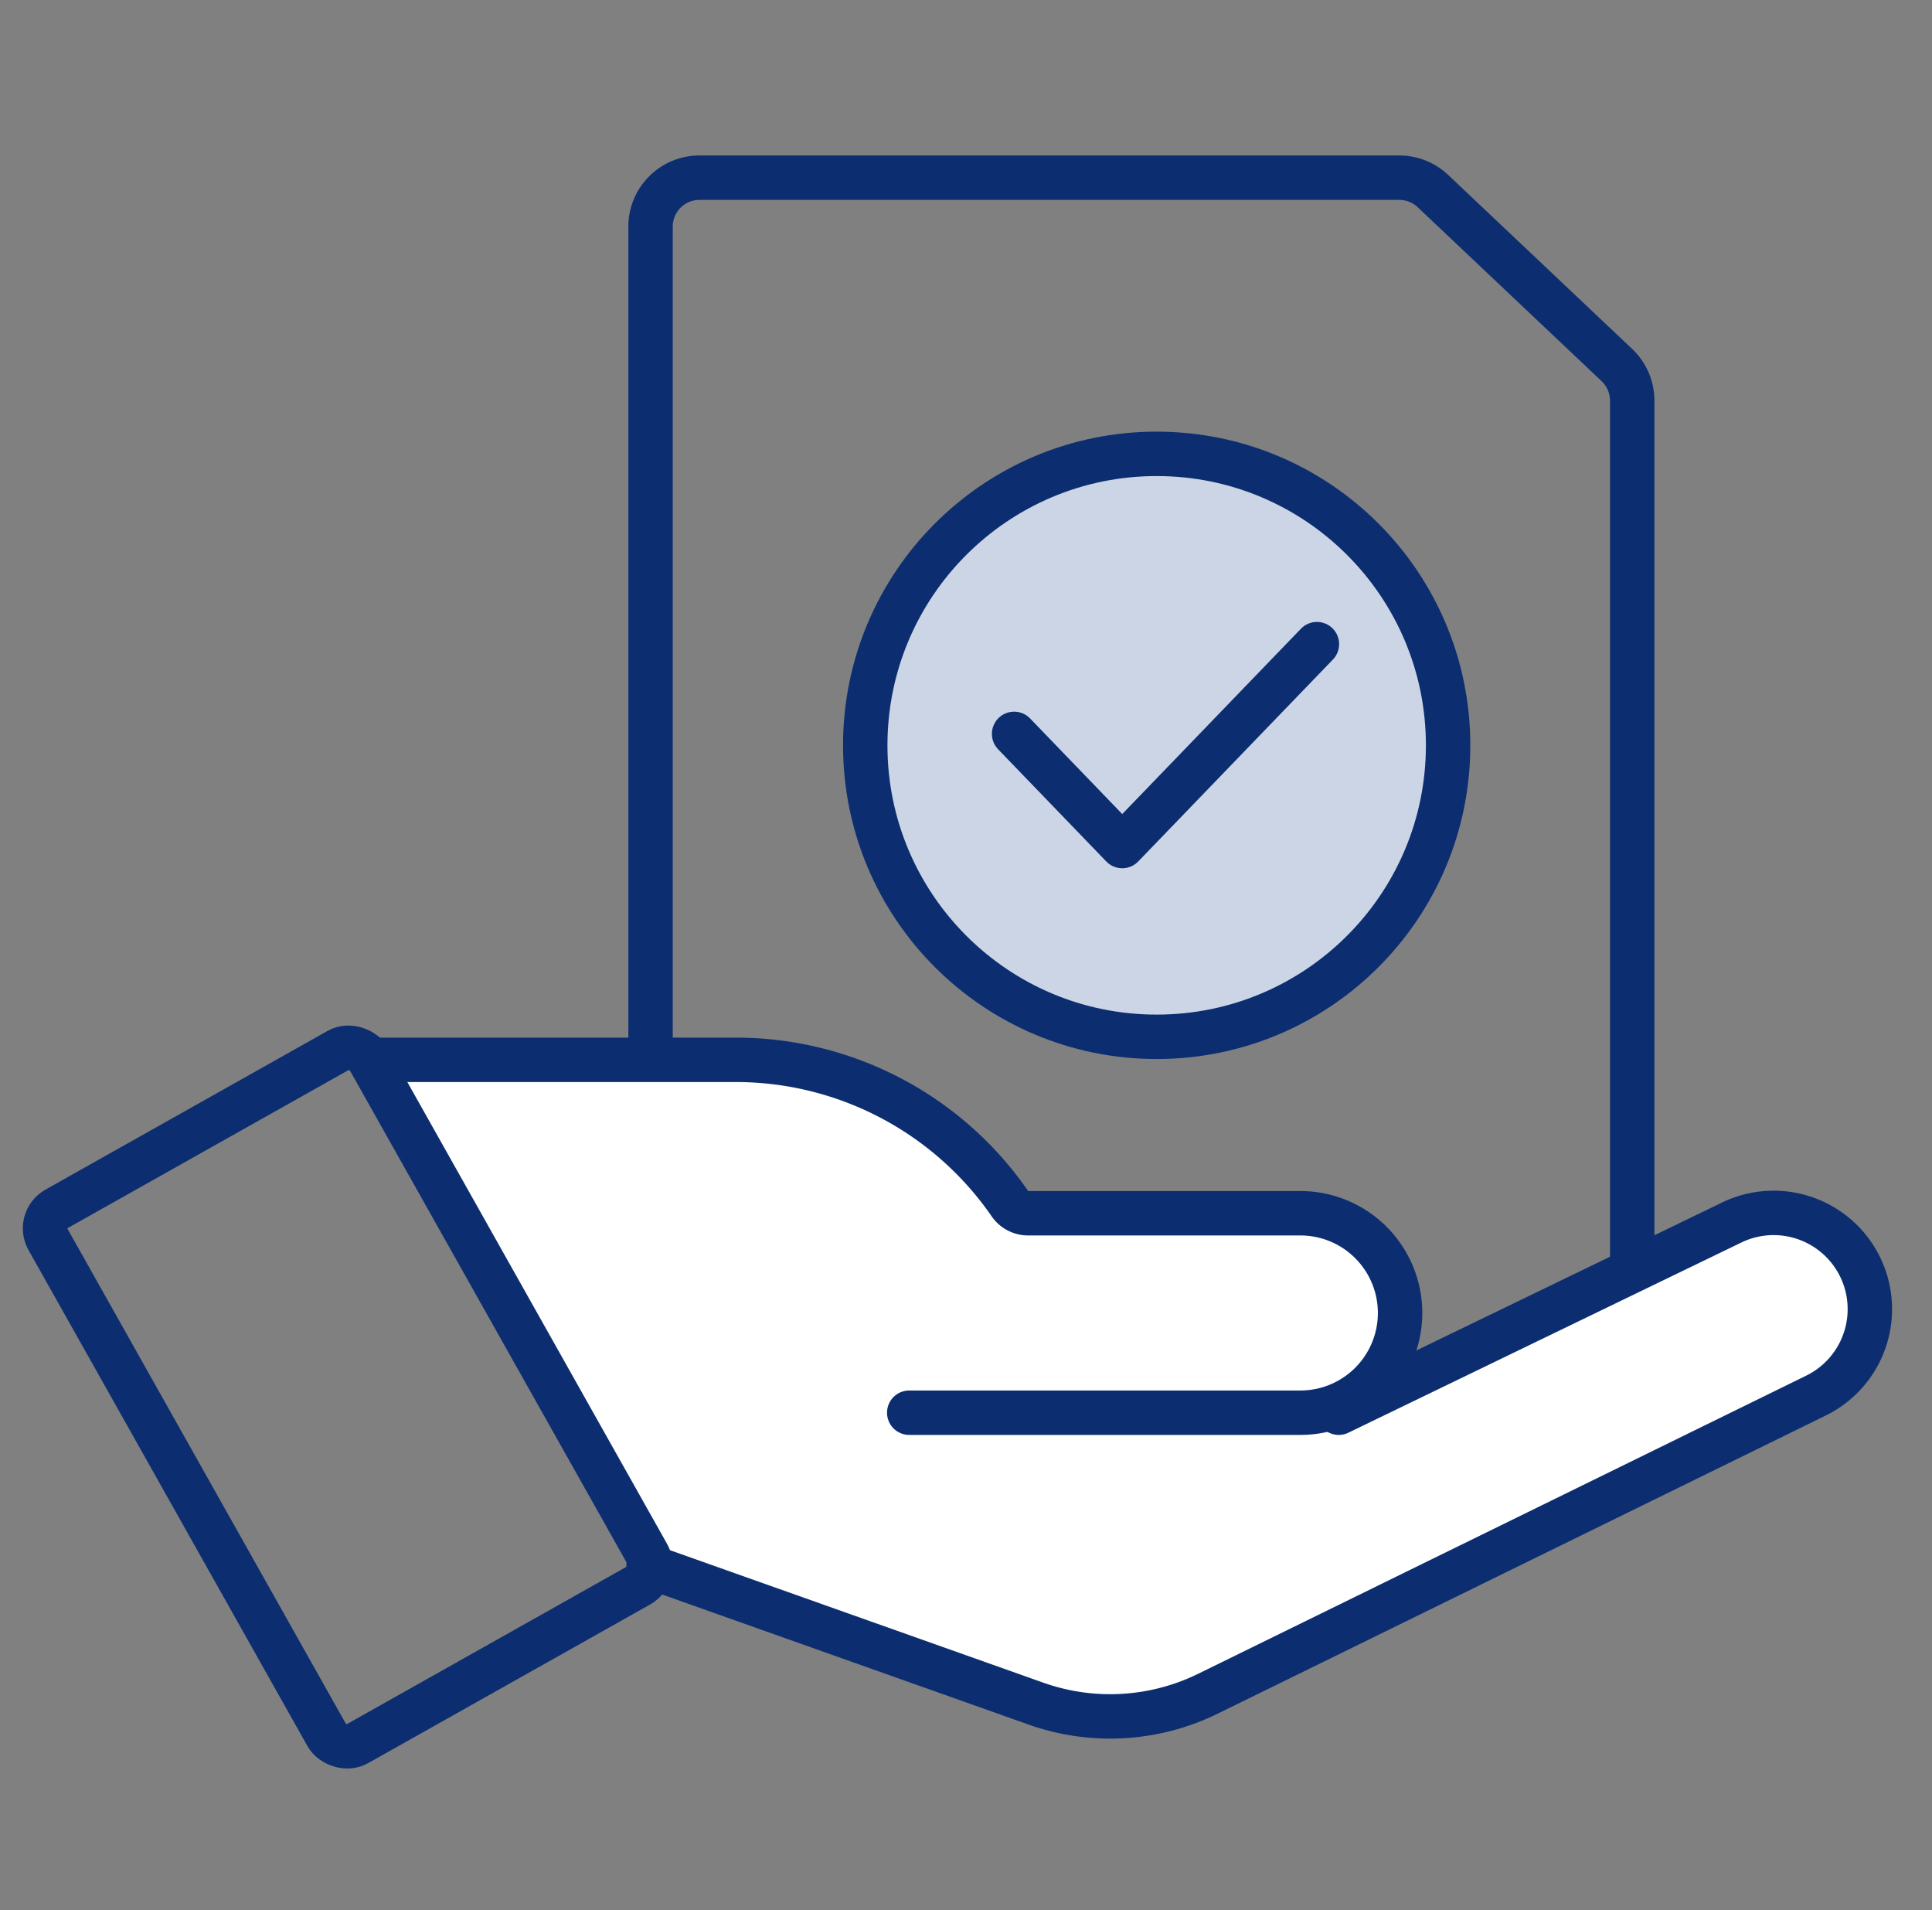
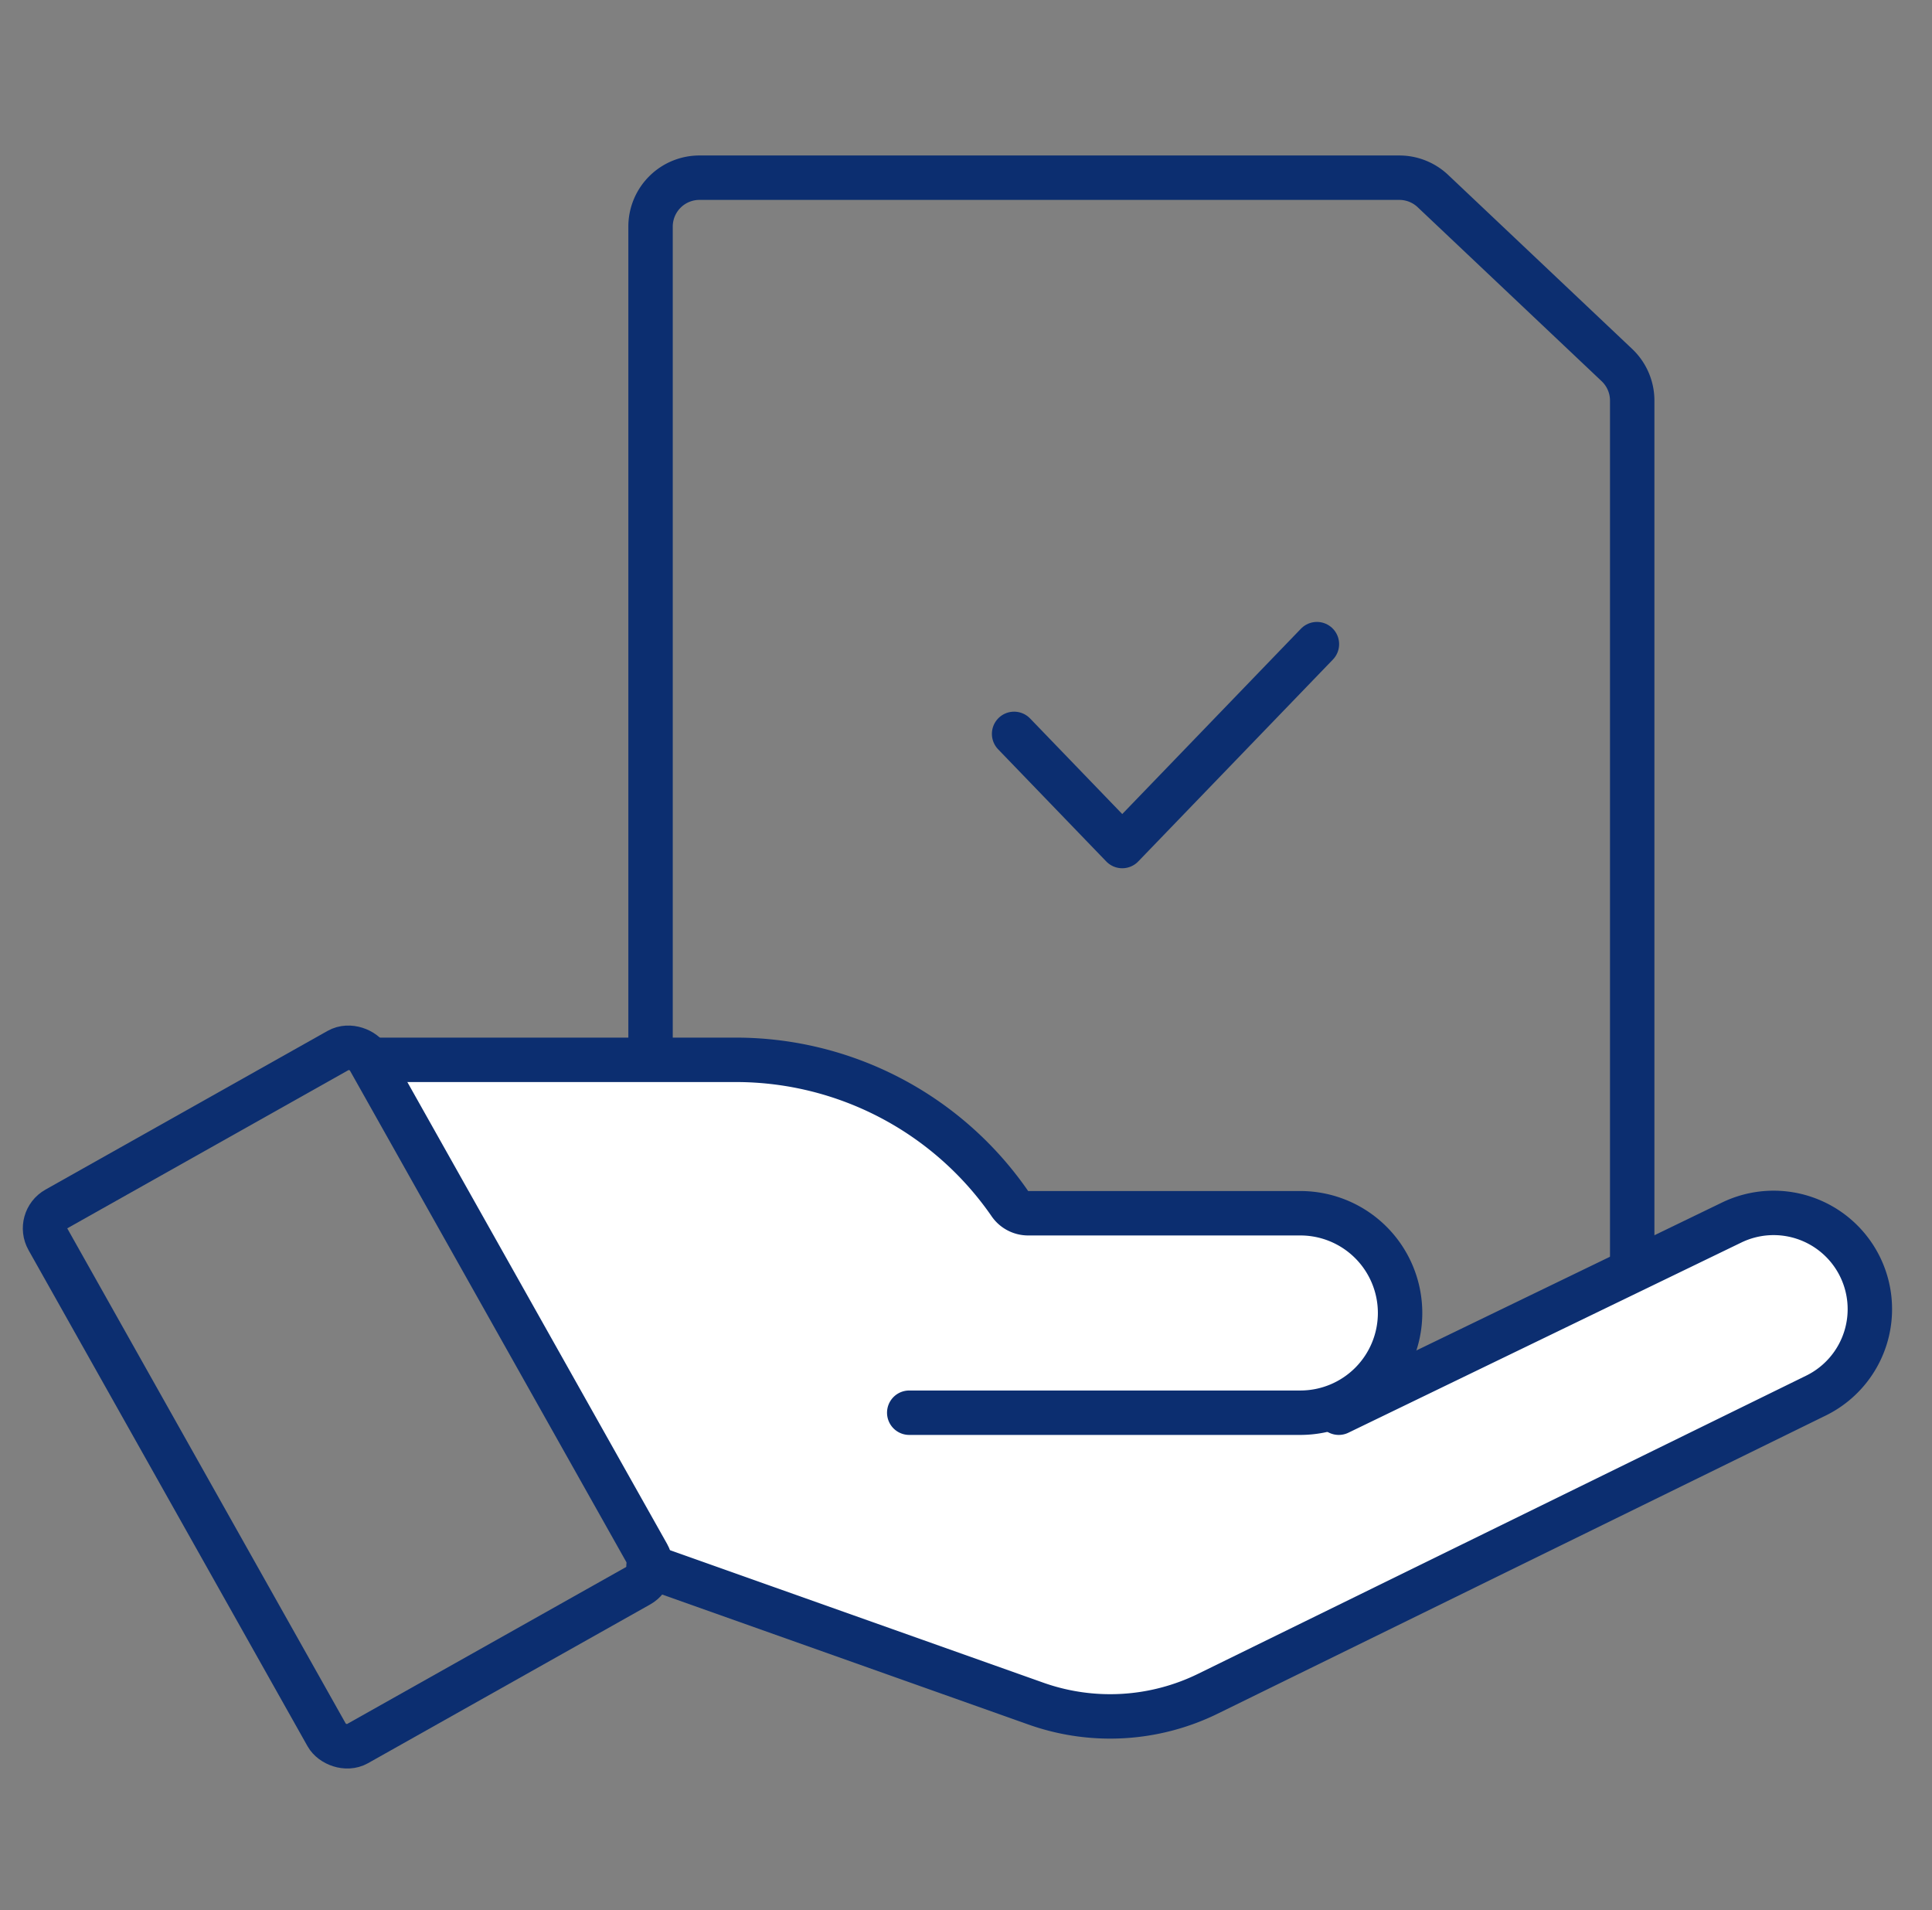
<svg xmlns="http://www.w3.org/2000/svg" width="87" height="86" fill="none" viewBox="0 0 87 86">
  <rect x="0" y="0" width="87" height="86" fill="#808080" stroke="none" />
  <path stroke="#0C2E70" stroke-linecap="round" stroke-linejoin="round" stroke-width="2" d="M73.5 60.318V18.035c0-.605-.25-1.184-.69-1.6l-8.284-7.833A2.202 2.202 0 0 0 63.014 8H31.496a2.202 2.202 0 0 0-2.201 2.202v50.116c0 1.215.986 2.201 2.201 2.201h39.802a2.202 2.202 0 0 0 2.202-2.201Z" />
  <path fill="#fff" d="M28.15 67.617 18.41 50.43a1.434 1.434 0 0 0-.452-.486l-.1-.066a1.353 1.353 0 0 1 .844-2.475l16.92 1.167c1.737.12 3.412.69 4.86 1.655l3.78 2.52a9.125 9.125 0 0 0 5.062 1.533h6.14c.51 0 1.017.056 1.515.166l2.77.616a3.444 3.444 0 0 1 2.698 3.362v2.56a.49.49 0 0 1-.144.346c-.386.387.054 1.02.551.793l14.097-6.462c1.152-.46 3.592-1.381 4.145-1.381.552 0 1.611 1.381 2.072 2.072l.202.304a4.04 4.04 0 0 1-1.645 5.899L53.055 76.01a10 10 0 0 1-7.613.365l-11.955-4.27a10 10 0 0 1-5.337-4.487Z" />
-   <path fill="#CCD5E6" stroke="#0C2E70" stroke-linecap="round" stroke-linejoin="round" stroke-width="2" d="M38.963 33.556c0 7.248 5.875 13.123 13.123 13.123 7.248 0 13.124-5.875 13.124-13.123 0-7.248-5.876-13.123-13.124-13.123s-13.123 5.875-13.123 13.123Z" />
  <path stroke="#0C2E70" stroke-linecap="round" stroke-linejoin="round" stroke-width="2" d="m45.666 33.04 4.87 5.05L59.302 29" />
  <rect width="16.577" height="27.628" x="1.666" y="54.92" stroke="#0C2E70" stroke-linecap="round" stroke-linejoin="round" stroke-width="2" rx="1" transform="rotate(-29.358 1.666 54.92)" />
  <path stroke="#0C2E70" stroke-linecap="round" stroke-linejoin="round" stroke-width="2" d="M16.77 47.715h16.364a15 15 0 0 1 12.289 6.398l.057.083a1 1 0 0 0 .82.426h12.257a4.49 4.49 0 0 1 4.49 4.49v0a4.49 4.49 0 0 1-4.49 4.49H40.944" />
  <path stroke="#0C2E70" stroke-linecap="round" stroke-linejoin="round" stroke-width="2" d="m60.285 63.602 17.696-8.563a4.334 4.334 0 0 1 5.692 1.826v0a4.334 4.334 0 0 1-1.897 5.966L54.394 76.254a10 10 0 0 1-7.746.445l-17.445-6.19" />
</svg>